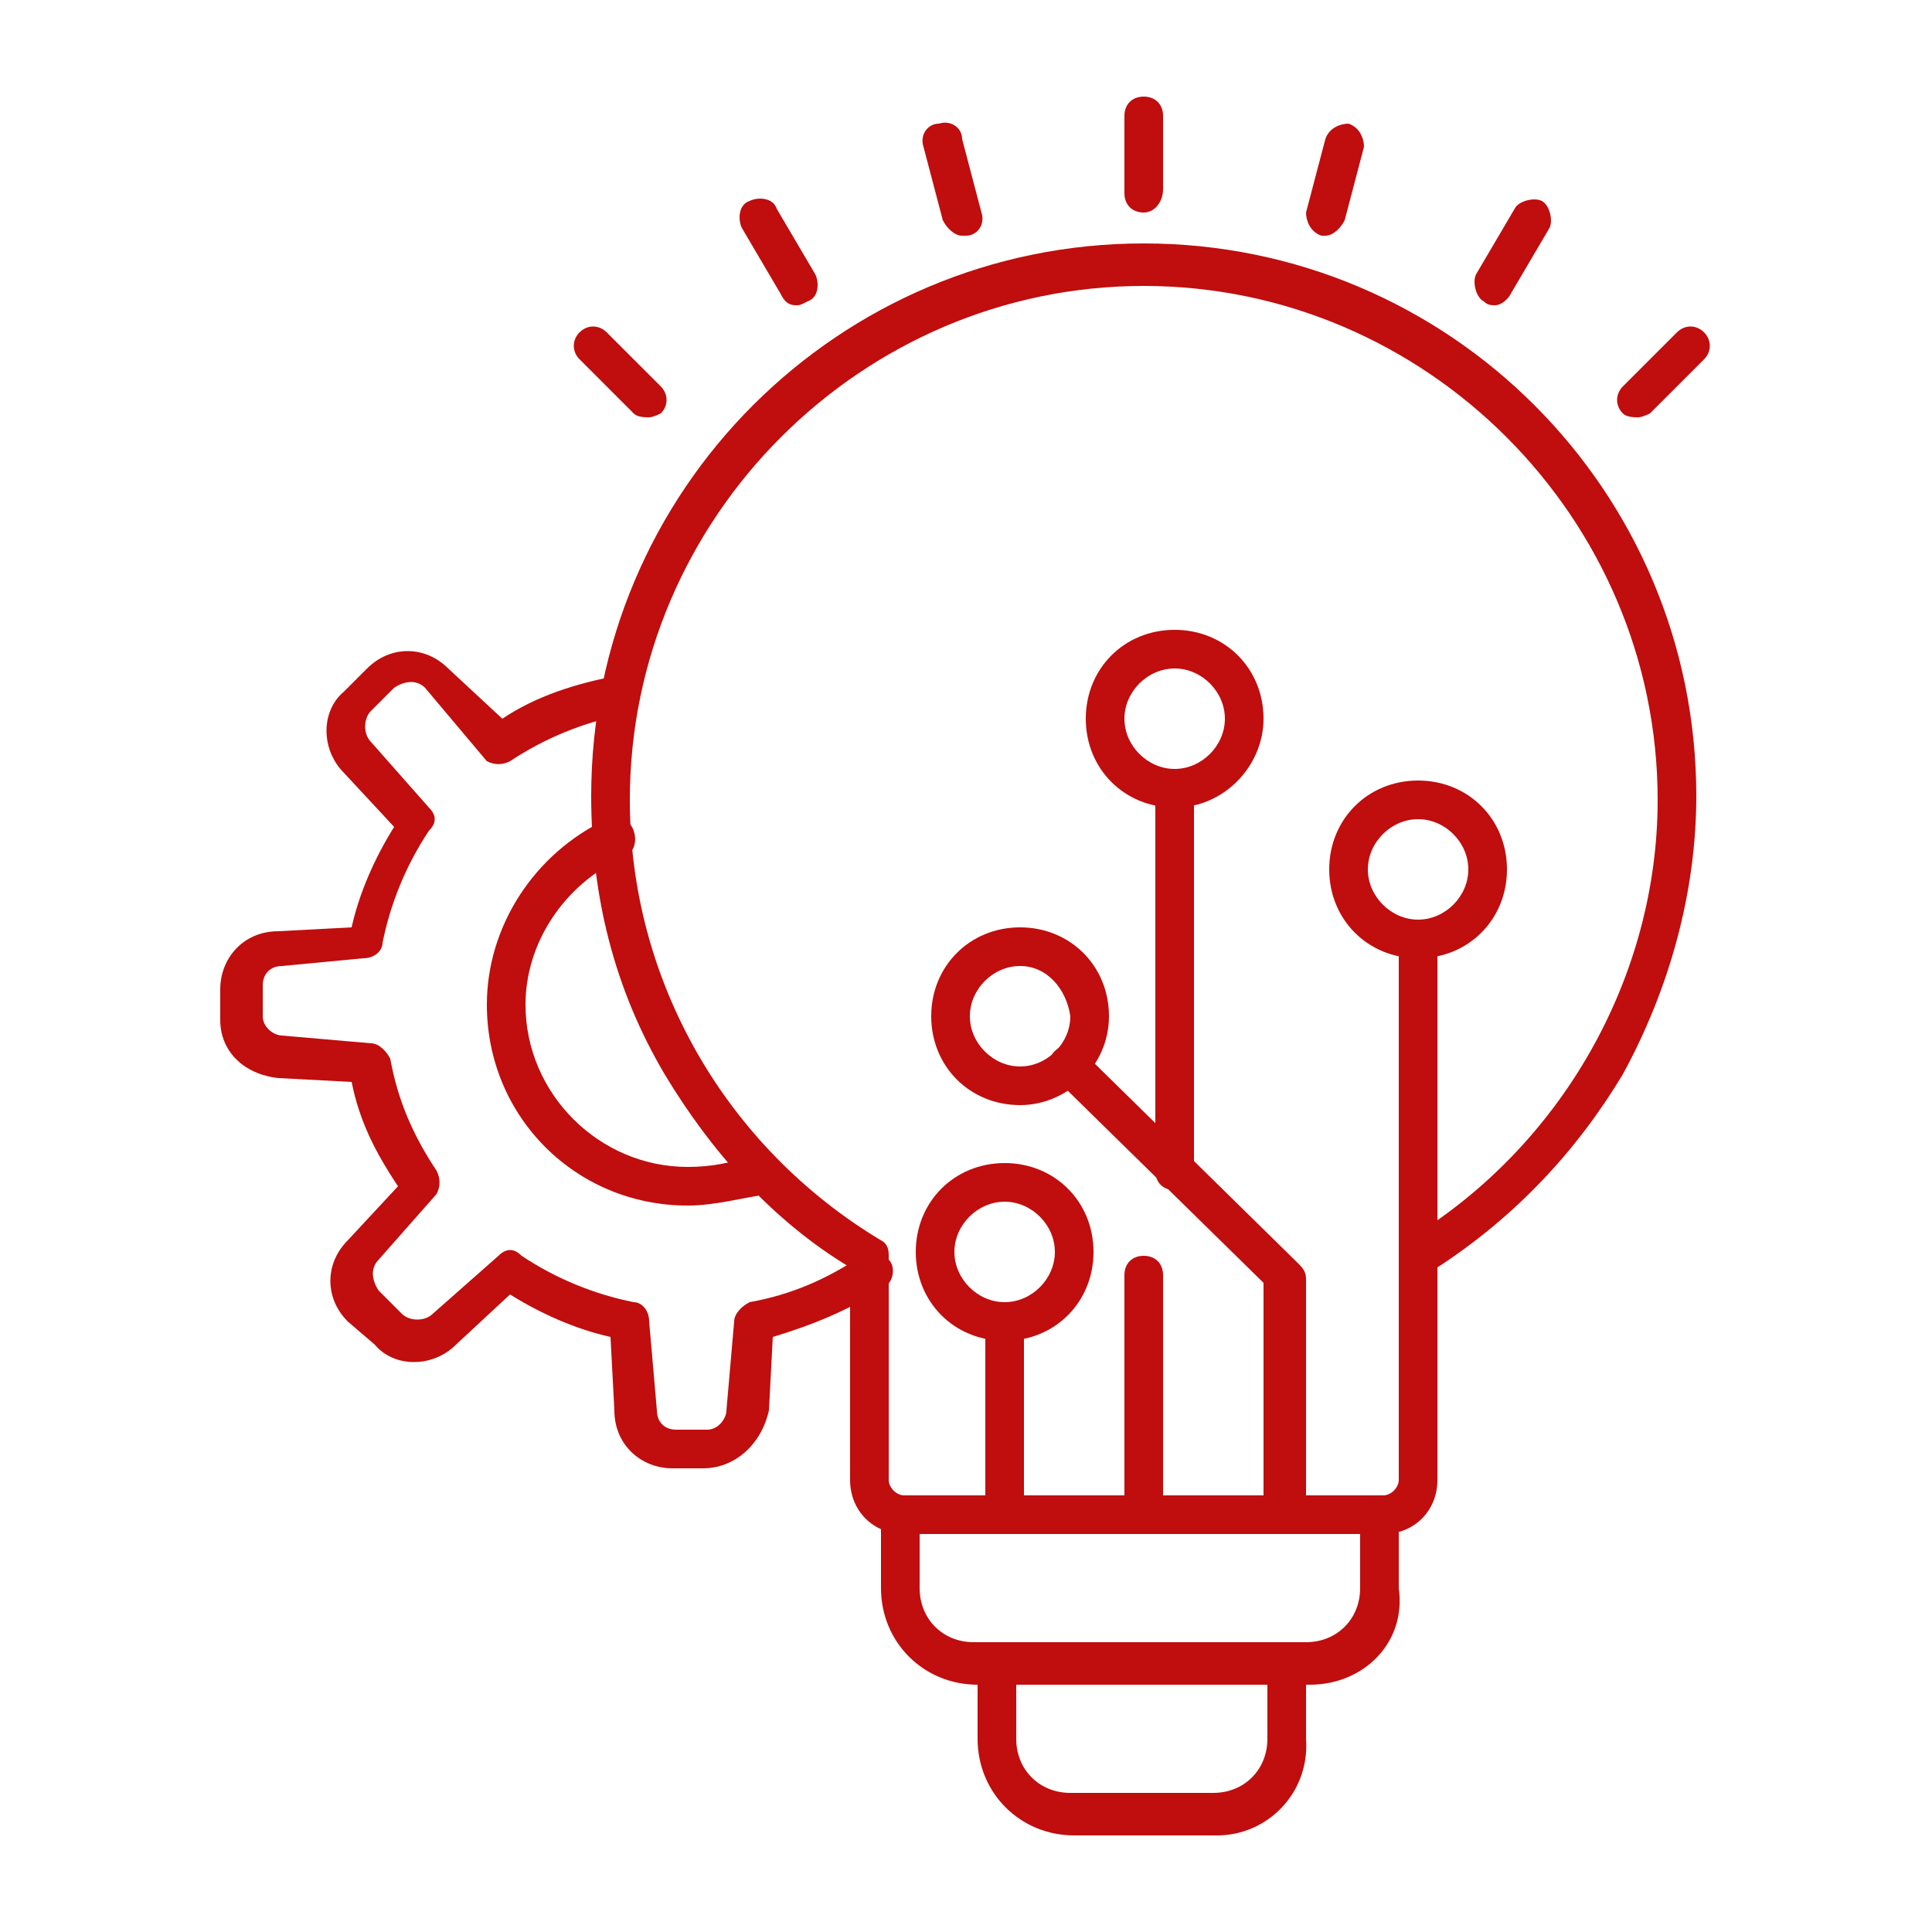
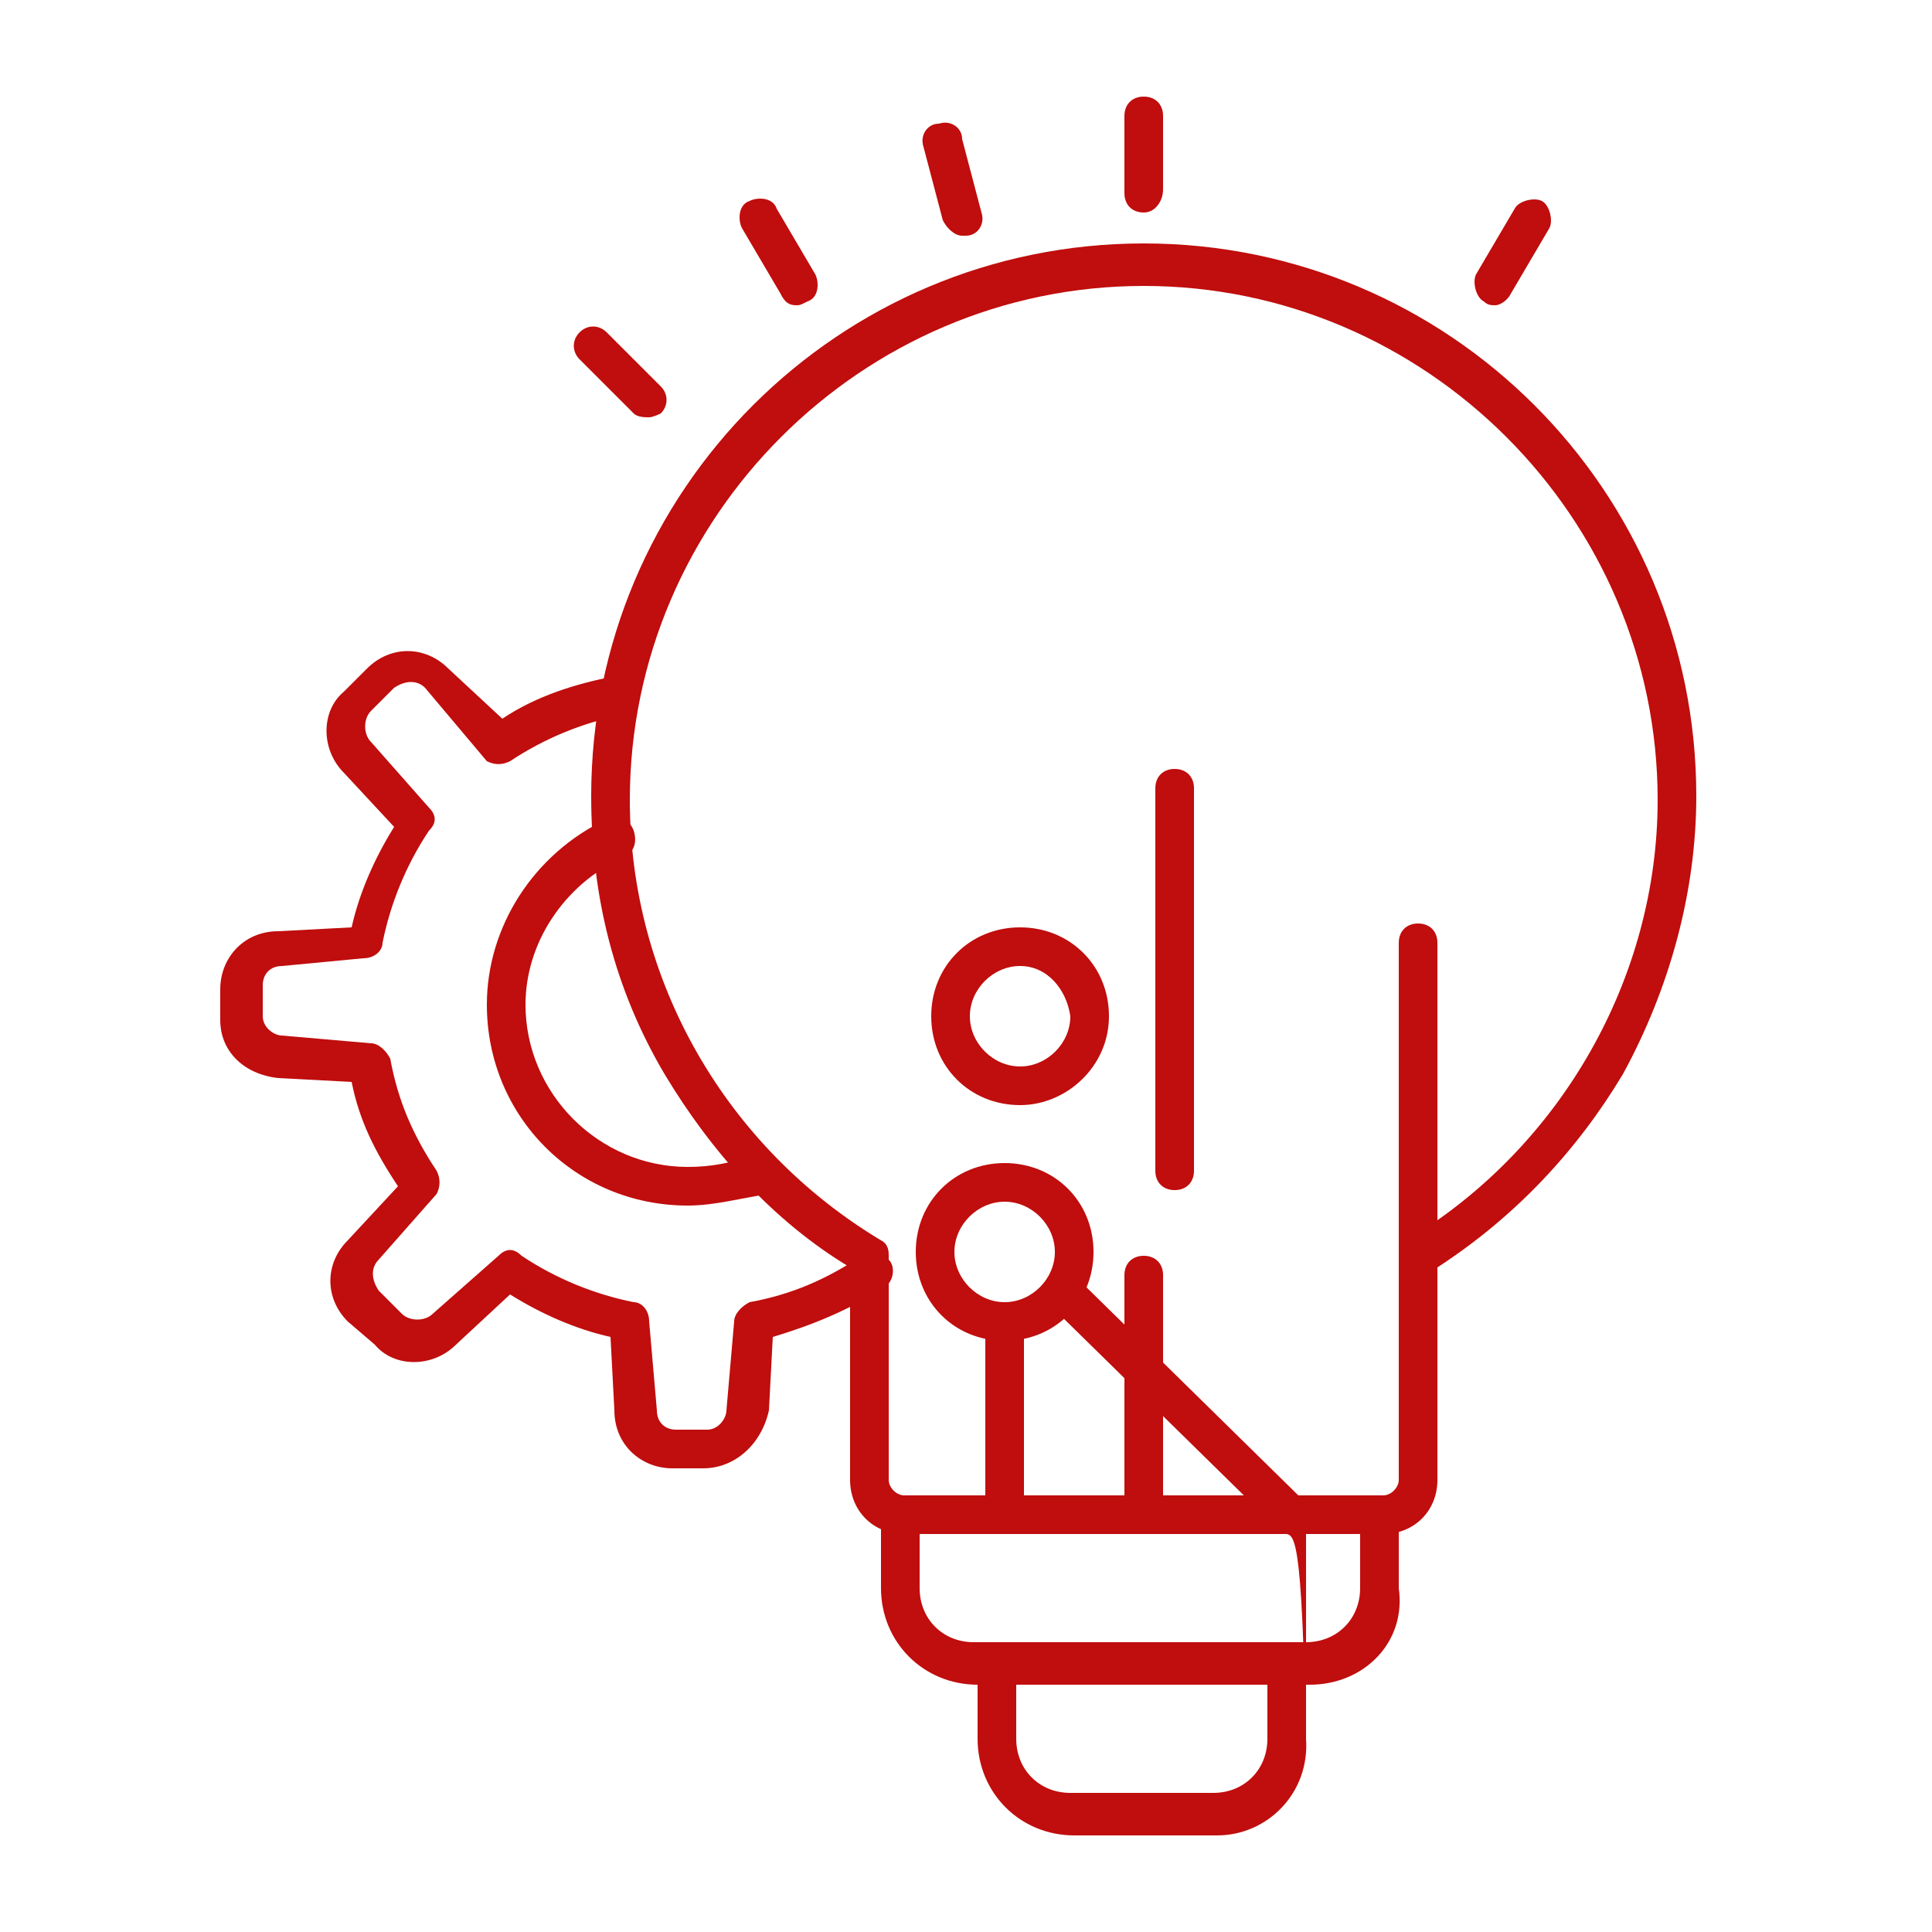
<svg xmlns="http://www.w3.org/2000/svg" version="1.1" id="Layer_1" x="0px" y="0px" viewBox="0 0 50 50" style="enable-background:new 0 0 50 50;" xml:space="preserve">
  <style type="text/css">
	.st0{fill-rule:evenodd;clip-rule:evenodd;fill:#C00D0D;}
</style>
  <g>
    <g>
      <g>
        <g>
          <path id="_223181664" class="st0" d="M18.2,38h-0.8c-0.8,0-1.5-0.6-1.5-1.5l-0.1-1.9c-0.9-0.2-1.8-0.6-2.6-1.1l-1.4,1.3      c-0.6,0.6-1.6,0.6-2.1,0L9,34.2c-0.6-0.6-0.6-1.5,0-2.1l1.3-1.4C9.7,29.8,9.3,29,9.1,28l-1.9-0.1c-0.9-0.1-1.5-0.7-1.5-1.5v-0.8      c0-0.8,0.6-1.5,1.5-1.5l1.9-0.1c0.2-0.9,0.6-1.8,1.1-2.6l-1.3-1.4c-0.6-0.6-0.6-1.6,0-2.1l0.6-0.6c0.6-0.6,1.5-0.6,2.1,0      l1.4,1.3c0.9-0.6,1.9-0.9,2.9-1.1c0.3-0.1,0.5,0.1,0.6,0.4c0.1,0.3-0.1,0.5-0.4,0.6c-1,0.2-2,0.6-2.9,1.2      c-0.2,0.1-0.4,0.1-0.6,0L11,17.8c-0.2-0.2-0.5-0.2-0.8,0l-0.6,0.6c-0.2,0.2-0.2,0.6,0,0.8l1.5,1.7c0.2,0.2,0.2,0.4,0,0.6      c-0.6,0.9-1,1.9-1.2,2.9c0,0.2-0.2,0.4-0.5,0.4L7.3,25c-0.3,0-0.5,0.2-0.5,0.5v0.8c0,0.3,0.3,0.5,0.5,0.5L9.6,27      c0.2,0,0.4,0.2,0.5,0.4c0.2,1.1,0.6,2,1.2,2.9c0.1,0.2,0.1,0.4,0,0.6l-1.5,1.7c-0.2,0.2-0.2,0.5,0,0.8l0.6,0.6      c0.2,0.2,0.6,0.2,0.8,0l1.7-1.5c0.2-0.2,0.4-0.2,0.6,0c0.9,0.6,1.9,1,2.9,1.2c0.2,0,0.4,0.2,0.4,0.5l0.2,2.3      c0,0.3,0.2,0.5,0.5,0.5h0.8c0.3,0,0.5-0.3,0.5-0.5l0.2-2.3c0-0.2,0.2-0.4,0.4-0.5c1.1-0.2,2-0.6,2.9-1.2      c0.2-0.2,0.5-0.1,0.7,0.1c0.2,0.2,0.1,0.6-0.1,0.7c-0.9,0.6-1.9,1-2.9,1.3l-0.1,1.9C19.7,37.4,19,38,18.2,38L18.2,38z" />
        </g>
        <g>
          <path id="_223181616" class="st0" d="M17.8,31.2c-2.9,0-5.2-2.3-5.2-5.2c0-2,1.2-3.9,3.1-4.8c0.3-0.1,0.6,0,0.7,0.3      c0.1,0.3,0,0.6-0.3,0.7c-1.5,0.7-2.5,2.2-2.5,3.8c0,2.3,1.9,4.2,4.2,4.2c0.6,0,1.1-0.1,1.7-0.3c0.3-0.1,0.6,0,0.7,0.3      c0.1,0.3,0,0.6-0.3,0.7C19.2,31,18.5,31.2,17.8,31.2z" />
        </g>
        <g>
          <path id="_223182048" class="st0" d="M35.8,39.7H23.4c-0.8,0-1.4-0.6-1.4-1.4v-5.5c-2-1.2-3.6-3-4.8-5c-1.3-2.2-1.9-4.6-1.9-7.2      c0-7.9,6.4-14.3,14.3-14.3s14.3,6.4,14.3,14.3c0,2.5-0.7,5-1.9,7.2c-1.2,2-2.8,3.7-4.8,5v5.5C37.2,39.1,36.6,39.7,35.8,39.7z       M29.6,7.4c-7.3,0-13.3,6-13.3,13.3c0,4.7,2.5,9,6.5,11.4c0.2,0.1,0.2,0.3,0.2,0.4v5.8c0,0.2,0.2,0.4,0.4,0.4h12.4      c0.2,0,0.4-0.2,0.4-0.4v-5.8c0-0.2,0.1-0.3,0.2-0.4c4-2.4,6.5-6.8,6.5-11.4C42.9,13.4,36.9,7.4,29.6,7.4z" />
        </g>
        <g>
          <path id="_223181544" class="st0" d="M33.9,43.6h-8.6c-1.4,0-2.5-1.1-2.5-2.5v-1.9c0-0.3,0.2-0.5,0.5-0.5s0.5,0.2,0.5,0.5v1.9      c0,0.8,0.6,1.4,1.4,1.4h8.6c0.8,0,1.4-0.6,1.4-1.4v-1.9c0-0.3,0.2-0.5,0.5-0.5s0.5,0.2,0.5,0.5v1.9      C36.4,42.5,35.3,43.6,33.9,43.6z" />
        </g>
        <g>
          <path id="_223181976" class="st0" d="M31.5,47.5h-3.7c-1.4,0-2.5-1.1-2.5-2.5v-1.9c0-0.3,0.2-0.5,0.5-0.5c0.3,0,0.5,0.2,0.5,0.5      V45c0,0.8,0.6,1.4,1.4,1.4h3.7c0.8,0,1.4-0.6,1.4-1.4v-1.9c0-0.3,0.2-0.5,0.5-0.5c0.3,0,0.5,0.2,0.5,0.5V45      C33.9,46.4,32.8,47.5,31.5,47.5z" />
        </g>
        <g>
          <path id="_223181472" class="st0" d="M26,39.7c-0.3,0-0.5-0.2-0.5-0.5v-5c0-0.3,0.2-0.5,0.5-0.5s0.5,0.2,0.5,0.5v5      C26.5,39.5,26.3,39.7,26,39.7z" />
        </g>
        <g>
          <path id="_223182024" class="st0" d="M29.6,39.7c-0.3,0-0.5-0.2-0.5-0.5V33c0-0.3,0.2-0.5,0.5-0.5s0.5,0.2,0.5,0.5v6.2      C30.1,39.5,29.9,39.7,29.6,39.7z" />
        </g>
        <g>
-           <path id="_223180680" class="st0" d="M33.2,39.7c-0.3,0-0.5-0.2-0.5-0.5v-6l-5.4-5.3c-0.2-0.2-0.2-0.5,0-0.7      c0.2-0.2,0.5-0.2,0.7,0l5.6,5.5c0.1,0.1,0.2,0.2,0.2,0.4v6.2C33.7,39.5,33.5,39.7,33.2,39.7z" />
+           <path id="_223180680" class="st0" d="M33.2,39.7c-0.3,0-0.5-0.2-0.5-0.5l-5.4-5.3c-0.2-0.2-0.2-0.5,0-0.7      c0.2-0.2,0.5-0.2,0.7,0l5.6,5.5c0.1,0.1,0.2,0.2,0.2,0.4v6.2C33.7,39.5,33.5,39.7,33.2,39.7z" />
        </g>
        <g>
          <path id="_223181208" class="st0" d="M26,34.7c-1.3,0-2.3-1-2.3-2.3c0-1.3,1-2.3,2.3-2.3c1.3,0,2.3,1,2.3,2.3      C28.3,33.7,27.3,34.7,26,34.7z M26,31.1c-0.7,0-1.3,0.6-1.3,1.3c0,0.7,0.6,1.3,1.3,1.3c0.7,0,1.3-0.6,1.3-1.3      C27.3,31.7,26.7,31.1,26,31.1z" />
        </g>
        <g>
          <path id="_223181088" class="st0" d="M26.4,28.6c-1.3,0-2.3-1-2.3-2.3c0-1.3,1-2.3,2.3-2.3c1.3,0,2.3,1,2.3,2.3      C28.7,27.6,27.6,28.6,26.4,28.6z M26.4,25c-0.7,0-1.3,0.6-1.3,1.3c0,0.7,0.6,1.3,1.3,1.3c0.7,0,1.3-0.6,1.3-1.3      C27.6,25.6,27.1,25,26.4,25z" />
        </g>
        <g>
          <path id="_223181424" class="st0" d="M36.7,33.1c-0.3,0-0.5-0.2-0.5-0.5v-8.2c0-0.3,0.2-0.5,0.5-0.5c0.3,0,0.5,0.2,0.5,0.5v8.2      C37.2,32.8,37,33.1,36.7,33.1z" />
        </g>
        <g>
-           <path id="_223181376" class="st0" d="M36.7,24.8c-1.3,0-2.3-1-2.3-2.3c0-1.3,1-2.3,2.3-2.3c1.3,0,2.3,1,2.3,2.3      C39,23.8,38,24.8,36.7,24.8z M36.7,21.2c-0.7,0-1.3,0.6-1.3,1.3c0,0.7,0.6,1.3,1.3,1.3c0.7,0,1.3-0.6,1.3-1.3      C38,21.8,37.4,21.2,36.7,21.2z" />
-         </g>
+           </g>
        <g>
          <path id="_223181016" class="st0" d="M30.4,30.8c-0.3,0-0.5-0.2-0.5-0.5v-9.9c0-0.3,0.2-0.5,0.5-0.5c0.3,0,0.5,0.2,0.5,0.5v9.9      C30.9,30.6,30.7,30.8,30.4,30.8z" />
        </g>
        <g>
-           <path id="_223180728" class="st0" d="M30.4,20.9c-1.3,0-2.3-1-2.3-2.3c0-1.3,1-2.3,2.3-2.3c1.3,0,2.3,1,2.3,2.3      C32.7,19.8,31.7,20.9,30.4,20.9z M30.4,17.3c-0.7,0-1.3,0.6-1.3,1.3c0,0.7,0.6,1.3,1.3,1.3c0.7,0,1.3-0.6,1.3-1.3      C31.7,17.9,31.1,17.3,30.4,17.3z" />
-         </g>
+           </g>
        <g>
          <path id="_223180824" class="st0" d="M29.6,5.5c-0.3,0-0.5-0.2-0.5-0.5V3c0-0.3,0.2-0.5,0.5-0.5s0.5,0.2,0.5,0.5v1.9      C30.1,5.2,29.9,5.5,29.6,5.5z" />
        </g>
        <g>
          <path id="_223180056" class="st0" d="M24.9,6.1c-0.2,0-0.4-0.2-0.5-0.4l-0.5-1.9c-0.1-0.3,0.1-0.6,0.4-0.6      c0.3-0.1,0.6,0.1,0.6,0.4l0.5,1.9c0.1,0.3-0.1,0.6-0.4,0.6C25,6.1,25,6.1,24.9,6.1z" />
        </g>
        <g>
          <path id="_223180488" class="st0" d="M20.6,7.9c-0.2,0-0.3-0.1-0.4-0.3l-1-1.7c-0.1-0.2-0.1-0.6,0.2-0.7      c0.2-0.1,0.6-0.1,0.7,0.2l1,1.7c0.1,0.2,0.1,0.6-0.2,0.7C20.7,7.9,20.7,7.9,20.6,7.9z" />
        </g>
        <g>
          <path id="_223180200" class="st0" d="M16.8,10.8c-0.1,0-0.3,0-0.4-0.1l-1.4-1.4c-0.2-0.2-0.2-0.5,0-0.7c0.2-0.2,0.5-0.2,0.7,0      l1.4,1.4c0.2,0.2,0.2,0.5,0,0.7C17.1,10.7,16.9,10.8,16.8,10.8z" />
        </g>
        <g>
-           <path id="_223180440" class="st0" d="M42.4,10.8c-0.1,0-0.3,0-0.4-0.1c-0.2-0.2-0.2-0.5,0-0.7l1.4-1.4c0.2-0.2,0.5-0.2,0.7,0      c0.2,0.2,0.2,0.5,0,0.7l-1.4,1.4C42.7,10.7,42.5,10.8,42.4,10.8z" />
-         </g>
+           </g>
        <g>
          <path id="_223180392" class="st0" d="M38.7,7.9c-0.1,0-0.2,0-0.3-0.1c-0.2-0.1-0.3-0.5-0.2-0.7l1-1.7c0.1-0.2,0.5-0.3,0.7-0.2      c0.2,0.1,0.3,0.5,0.2,0.7l-1,1.7C39,7.8,38.8,7.9,38.7,7.9z" />
        </g>
        <g>
-           <path id="_223180128" class="st0" d="M34.3,6.1c0,0-0.1,0-0.1,0c-0.3-0.1-0.4-0.4-0.4-0.6l0.5-1.9c0.1-0.3,0.4-0.4,0.6-0.4      c0.3,0.1,0.4,0.4,0.4,0.6l-0.5,1.9C34.7,5.9,34.5,6.1,34.3,6.1z" />
-         </g>
+           </g>
      </g>
    </g>
  </g>
</svg>